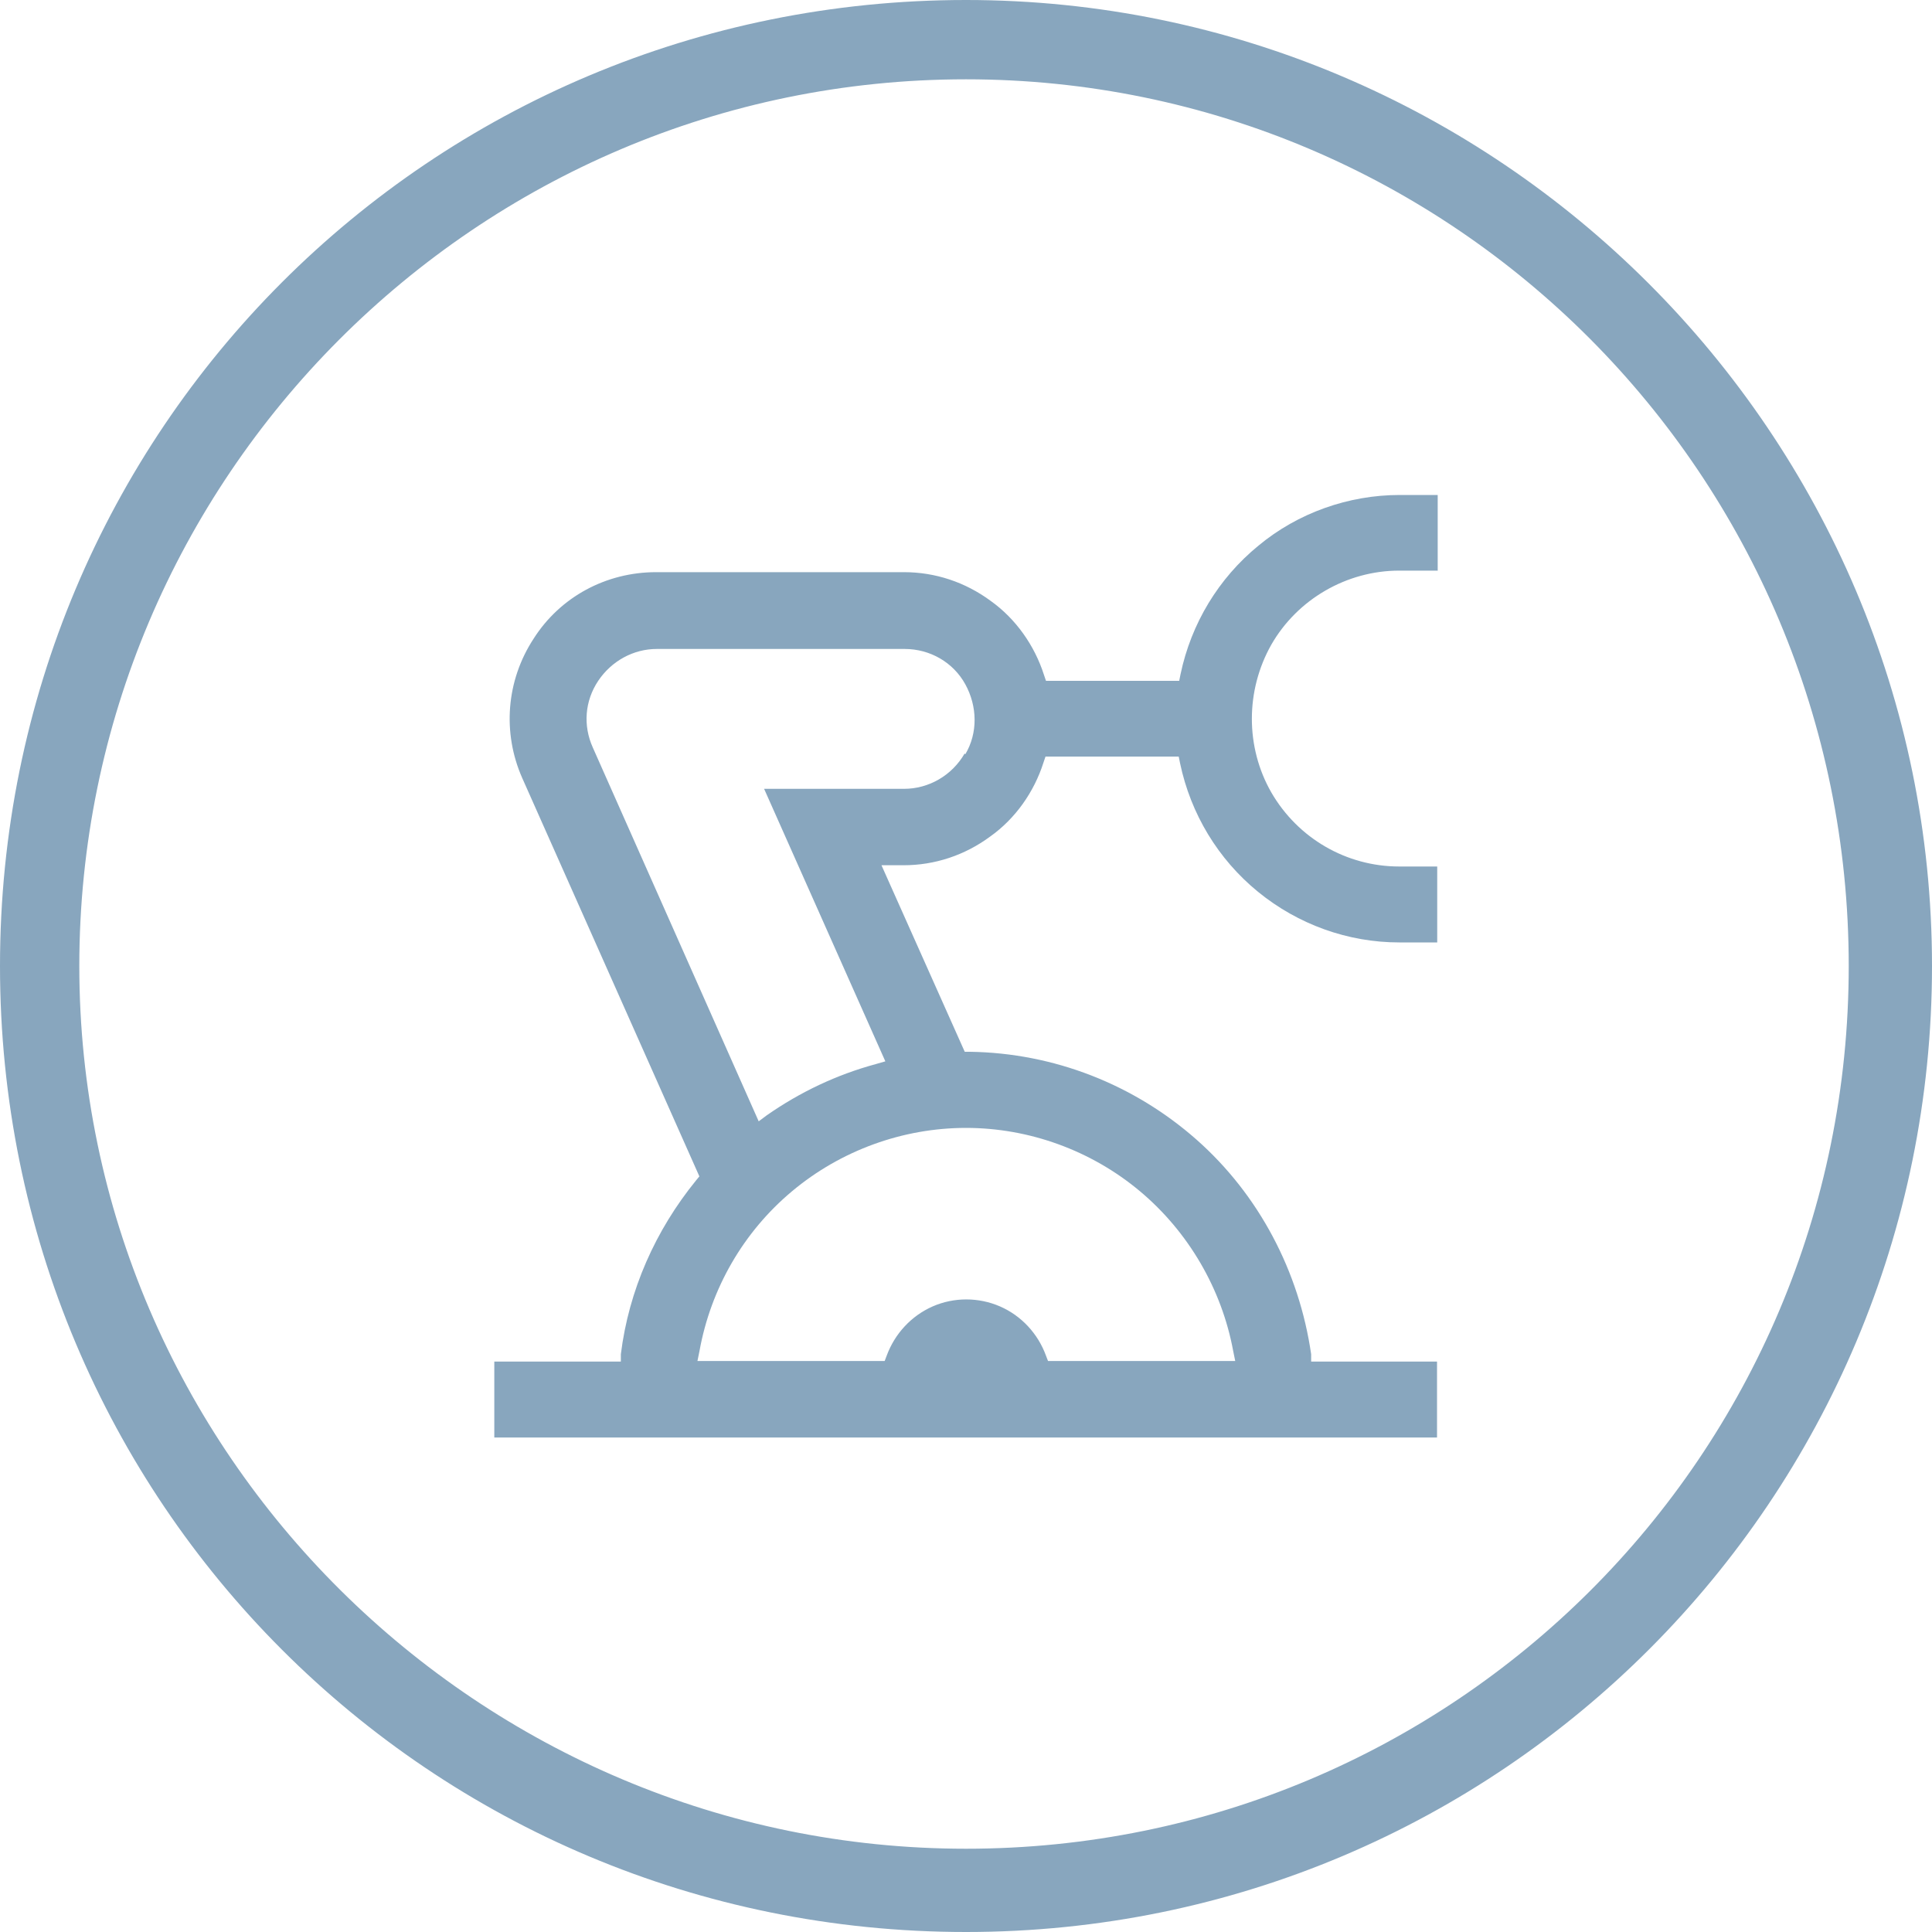
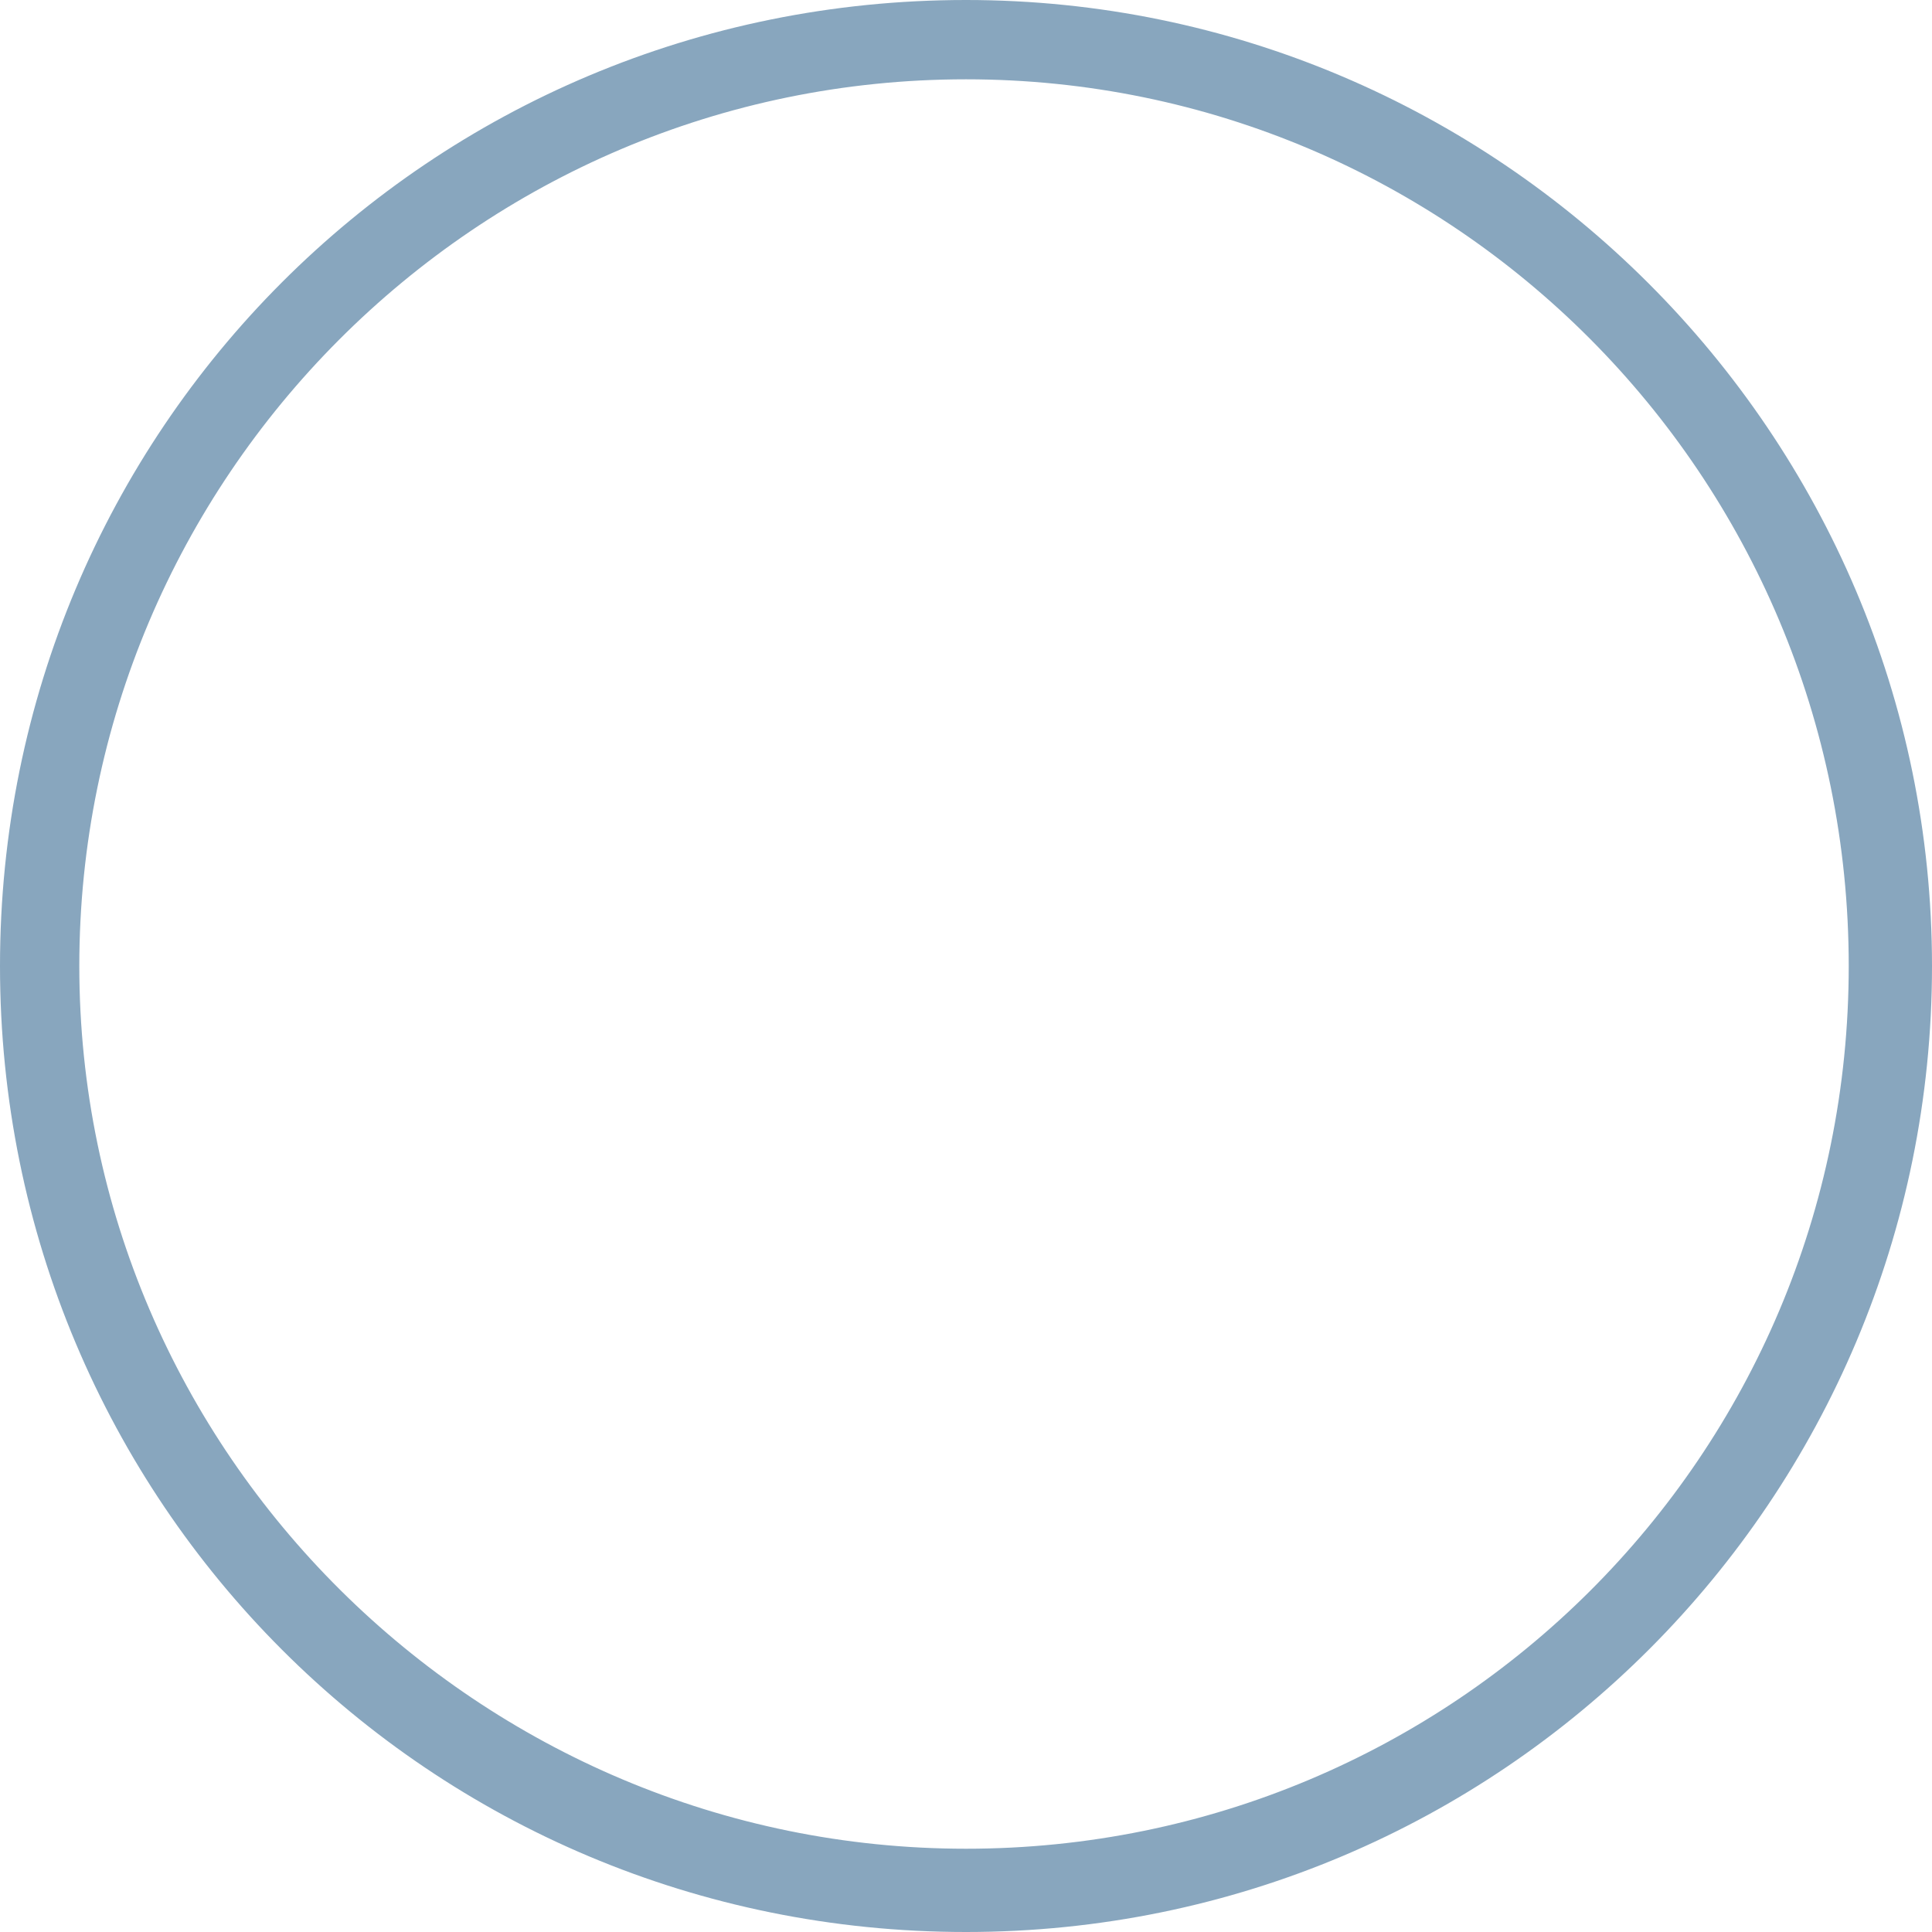
<svg xmlns="http://www.w3.org/2000/svg" id="Ebene_1" data-name="Ebene 1" width="200" height="200" viewBox="0 0 200 200">
  <defs>
    <style> .cls-1, .cls-2 { fill: #88a6be; } .cls-2 { fill-rule: evenodd; } </style>
  </defs>
  <path class="cls-2" d="m100,0C44.55,0,0,44.55,0,100s44.55,100,100,100,100-44.9,100-100S155.1,0,100,0Zm0,8.21c50.41,0,91.38,41.03,91.38,91.79s-41.03,91.38-91.38,91.38S8.21,150.41,8.21,100,49.24,8.21,100,8.21" />
-   <path class="cls-1" d="m148.83,59.1v-7.86h-3.93c-5.31,0-10.55,1.86-14.62,5.24-4.14,3.38-6.97,8.07-8.07,13.31l-.14.69h-13.79l-.21-.62c-.97-3.03-2.9-5.79-5.52-7.66-2.62-1.93-5.72-2.97-8.97-2.97h-25.66c-5.17,0-9.93,2.55-12.69,6.9-2.83,4.34-3.24,9.72-1.17,14.41l18.34,41.24-.34.41c-4.21,5.17-6.97,11.38-7.79,18v.76h-13.1v7.86h97.59v-7.86h-13.03v-.76c-1.24-8.55-5.38-16.48-11.86-22.21-6.48-5.72-14.76-8.97-23.45-9.1h-.55l-8.62-19.31h2.28c3.24,0,6.34-1.03,8.97-2.97,2.62-1.86,4.55-4.62,5.52-7.66l.21-.62h13.79l.14.69c1.1,5.24,3.93,9.93,8.07,13.31s9.31,5.24,14.62,5.24h3.93v-7.86h-3.93c-5.45,0-10.48-2.9-13.24-7.66-2.69-4.69-2.69-10.55,0-15.31,2.69-4.69,7.79-7.66,13.24-7.66h4Zm-48.83,57.66c6.55,0,12.97,2.34,18,6.55,5.03,4.21,8.48,10.14,9.66,16.55l.21,1.03h-19.38l-.21-.55c-.83-2.28-2.55-4.14-4.76-5.1s-4.76-.97-6.97,0c-2.21.97-3.93,2.83-4.76,5.1l-.21.55h-19.38l.21-1.03c1.17-6.48,4.55-12.34,9.59-16.55,5.03-4.21,11.45-6.55,18-6.55Zm-.14-38.76c-1.31,2.28-3.72,3.66-6.28,3.66h-14.48l12.55,28.21-.97.28c-4.07,1.1-7.86,2.9-11.31,5.31l-.83.62-17.17-38.69c-1.03-2.28-.83-4.83.55-6.9l.69.48h0l-.69-.48c1.38-2.07,3.66-3.31,6.07-3.31h25.66c2.62,0,5.03,1.38,6.28,3.66s1.31,5.03,0,7.24l-.07-.07Z" />
</svg>